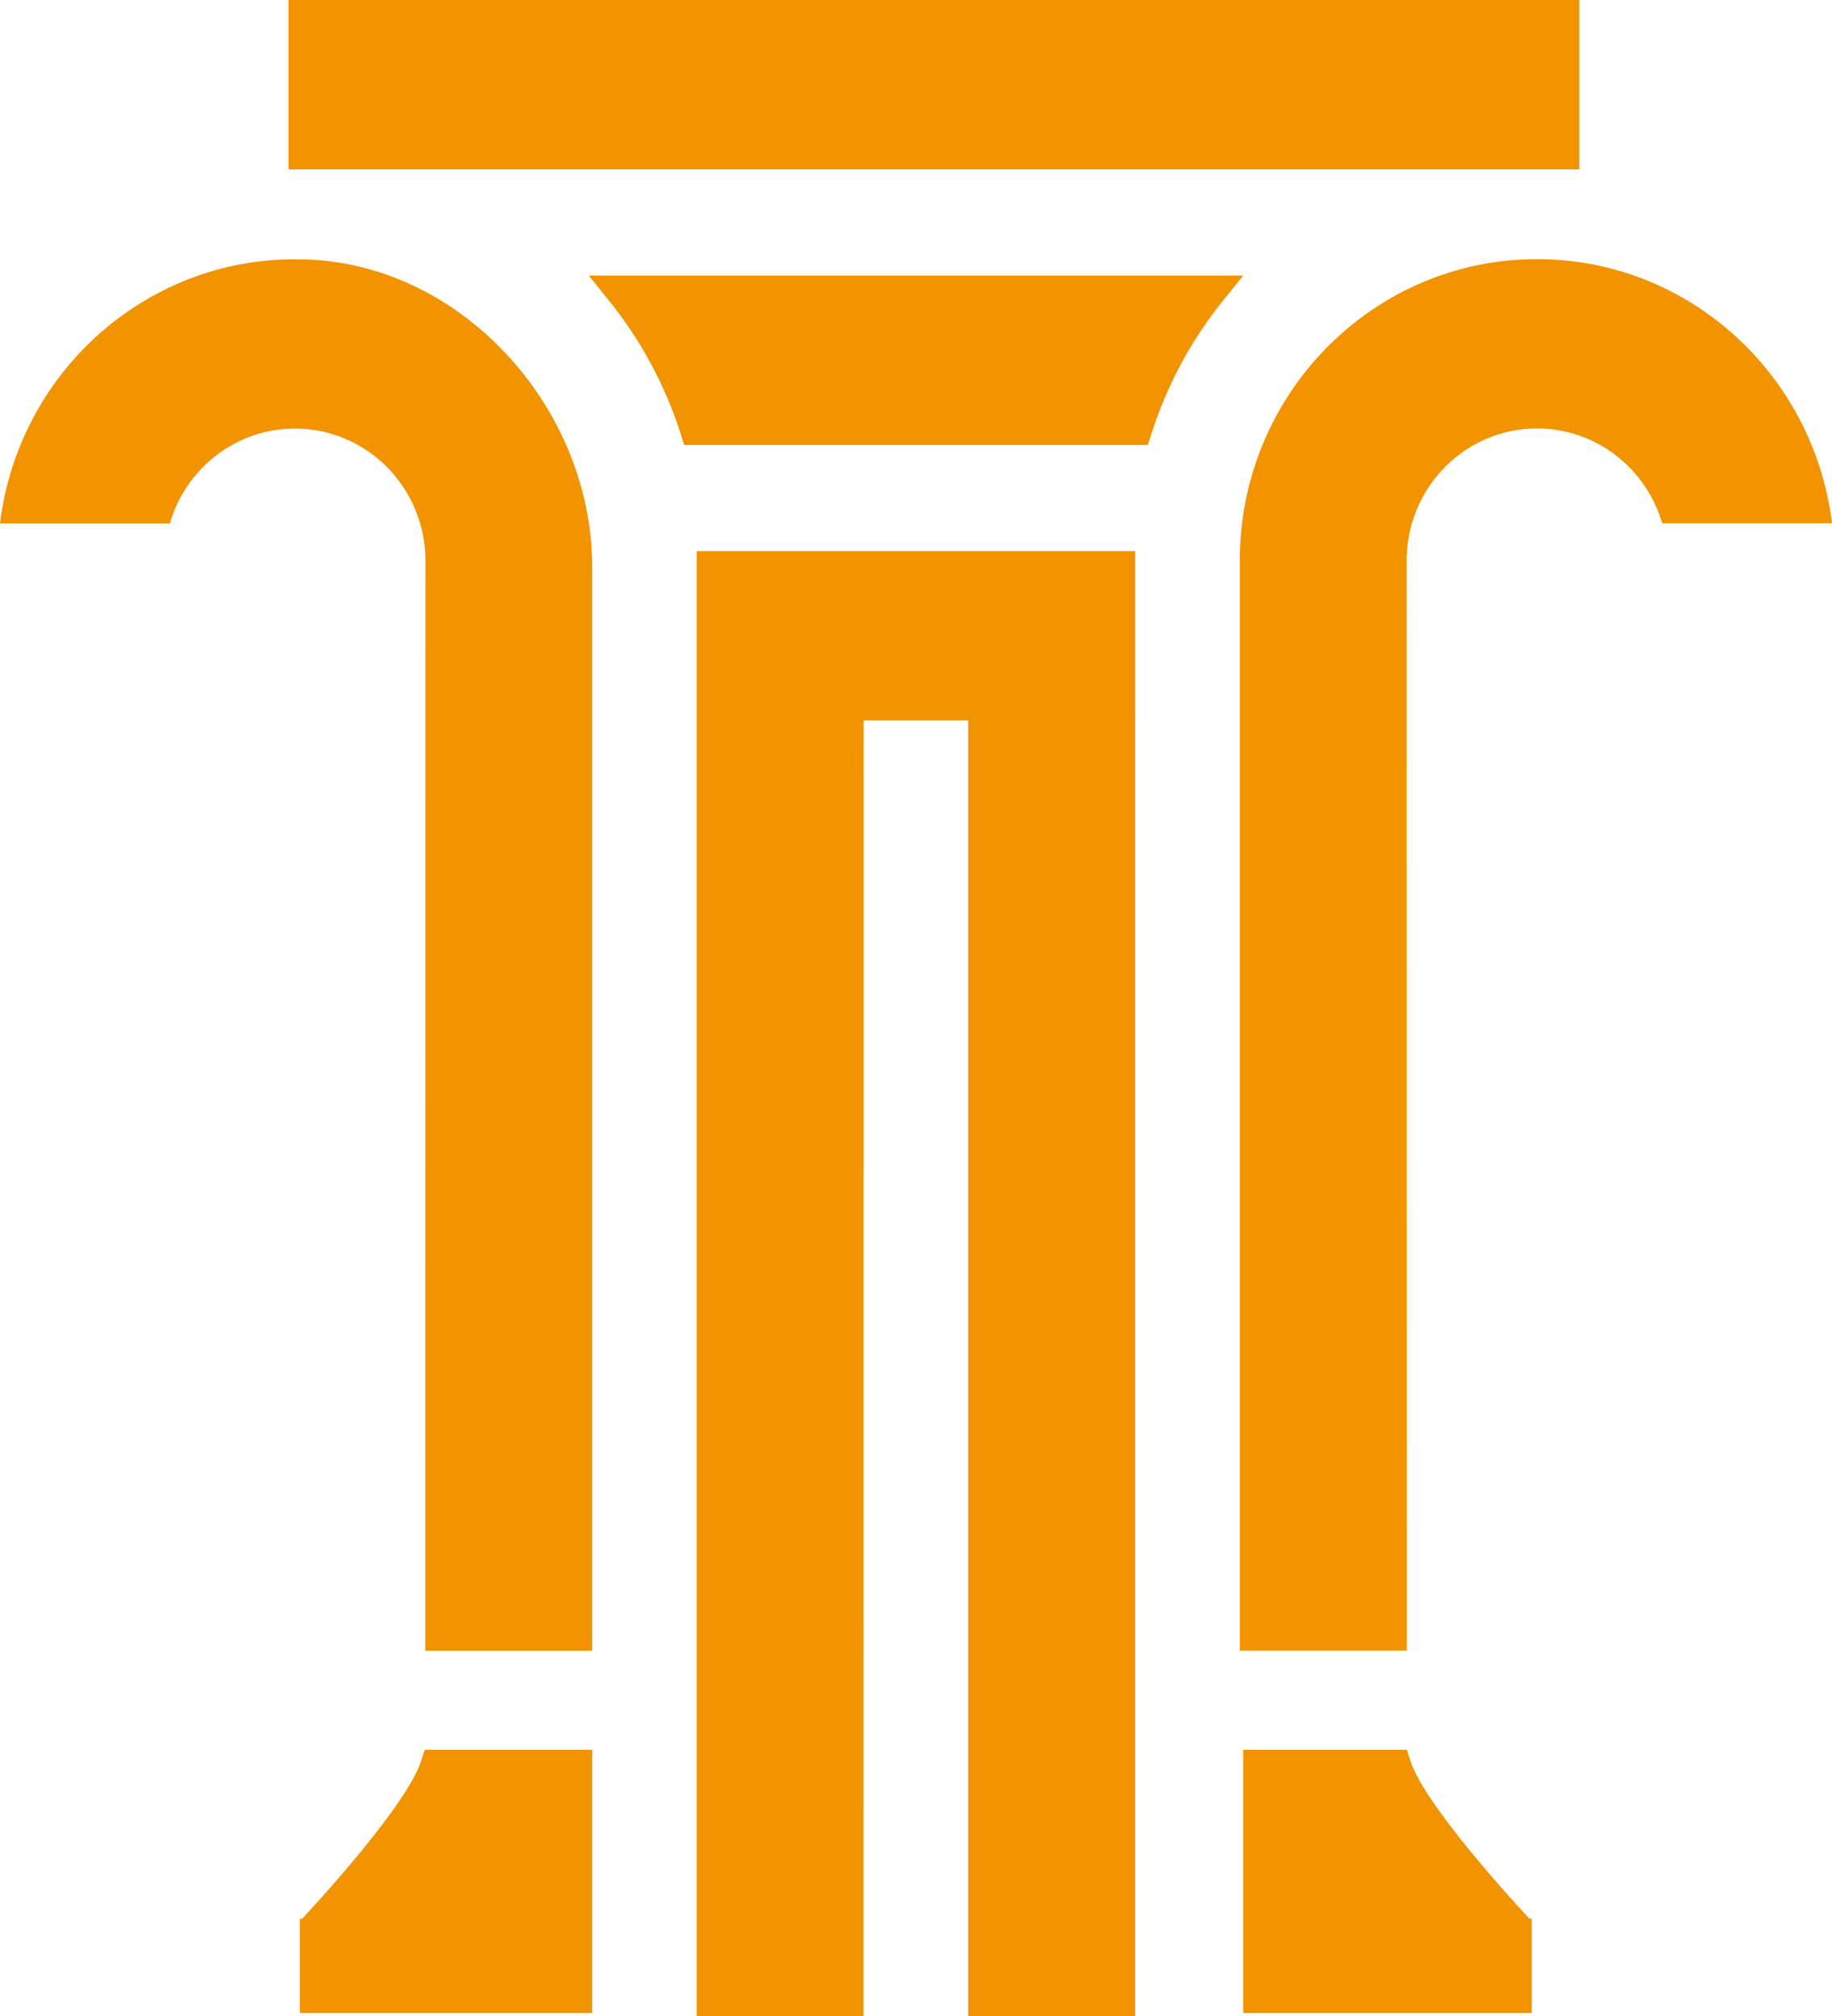
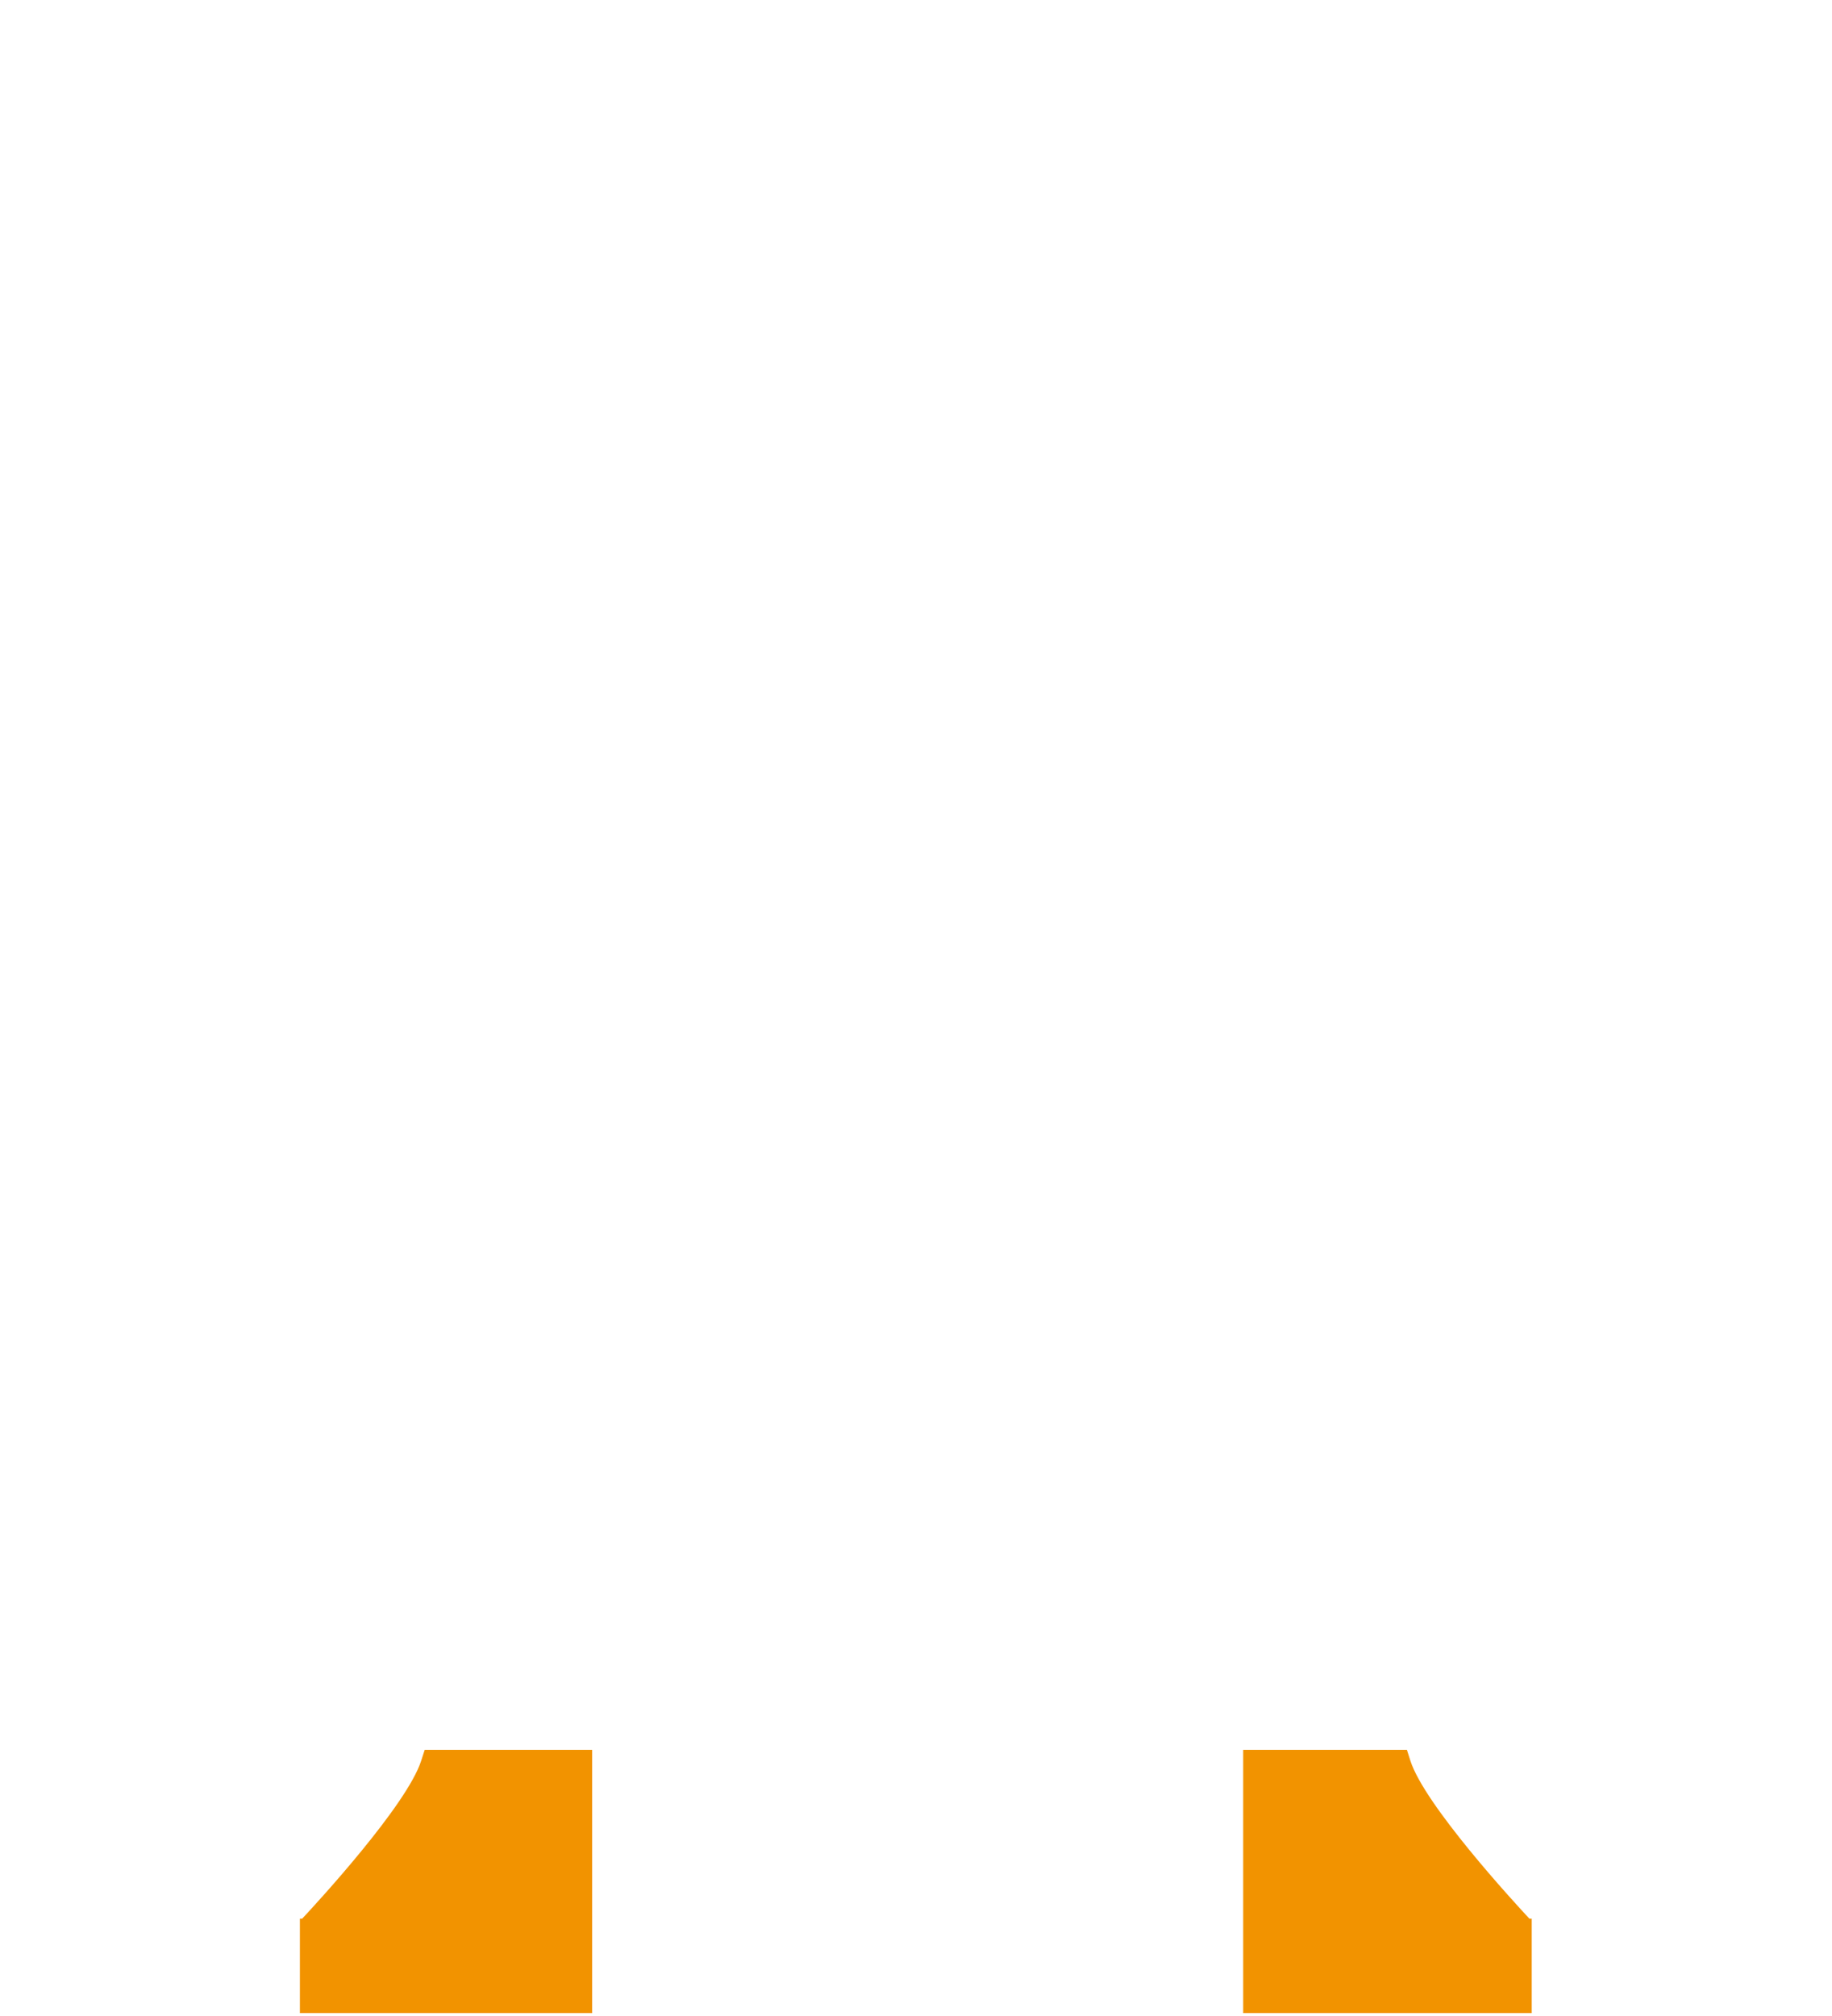
<svg xmlns="http://www.w3.org/2000/svg" width="30" height="33" viewBox="0 0 30 33" fill="none">
-   <path fill-rule="evenodd" clip-rule="evenodd" d="M20.302 9.179V27.019H23.037L23.035 9.179C23.035 9.048 23.045 8.916 23.07 8.787C23.255 7.76 24.141 7.013 25.17 7.013C26.14 7.013 26.958 7.669 27.22 8.566H30C29.702 6.128 27.653 4.242 25.17 4.242C22.483 4.242 20.302 6.452 20.302 9.179ZM18.59 11.793V9.021H11.409V33H14.14L14.142 11.793H15.855V33H18.588V11.793H18.59ZM11.204 7.284H18.796L18.854 7.103C19.107 6.313 19.501 5.576 20.018 4.933L20.358 4.511H9.642L9.982 4.933C10.5 5.578 10.895 6.315 11.148 7.106L11.204 7.284ZM4.725 2.773H25.862V0H4.725V2.773ZM9.697 27.021V9.276C9.697 6.747 7.67 4.433 5.181 4.256C2.542 4.069 0.311 6.016 0 8.568H2.782C3.042 7.67 3.86 7.015 4.831 7.015C5.86 7.015 6.746 7.762 6.932 8.789C6.955 8.919 6.967 9.05 6.967 9.181L6.964 27.021H9.699H9.697Z" fill="#F29300" />
  <path fill-rule="evenodd" clip-rule="evenodd" d="M6.955 28.643L6.897 28.822C6.665 29.545 5.202 31.136 4.948 31.407H4.911V32.952H9.697V28.643H6.955Z" fill="#F29300" />
  <path fill-rule="evenodd" clip-rule="evenodd" d="M25.045 31.407C24.792 31.136 23.327 29.543 23.096 28.822L23.039 28.643H20.358V32.952H25.083V31.407H25.045Z" fill="#F29300" />
</svg>